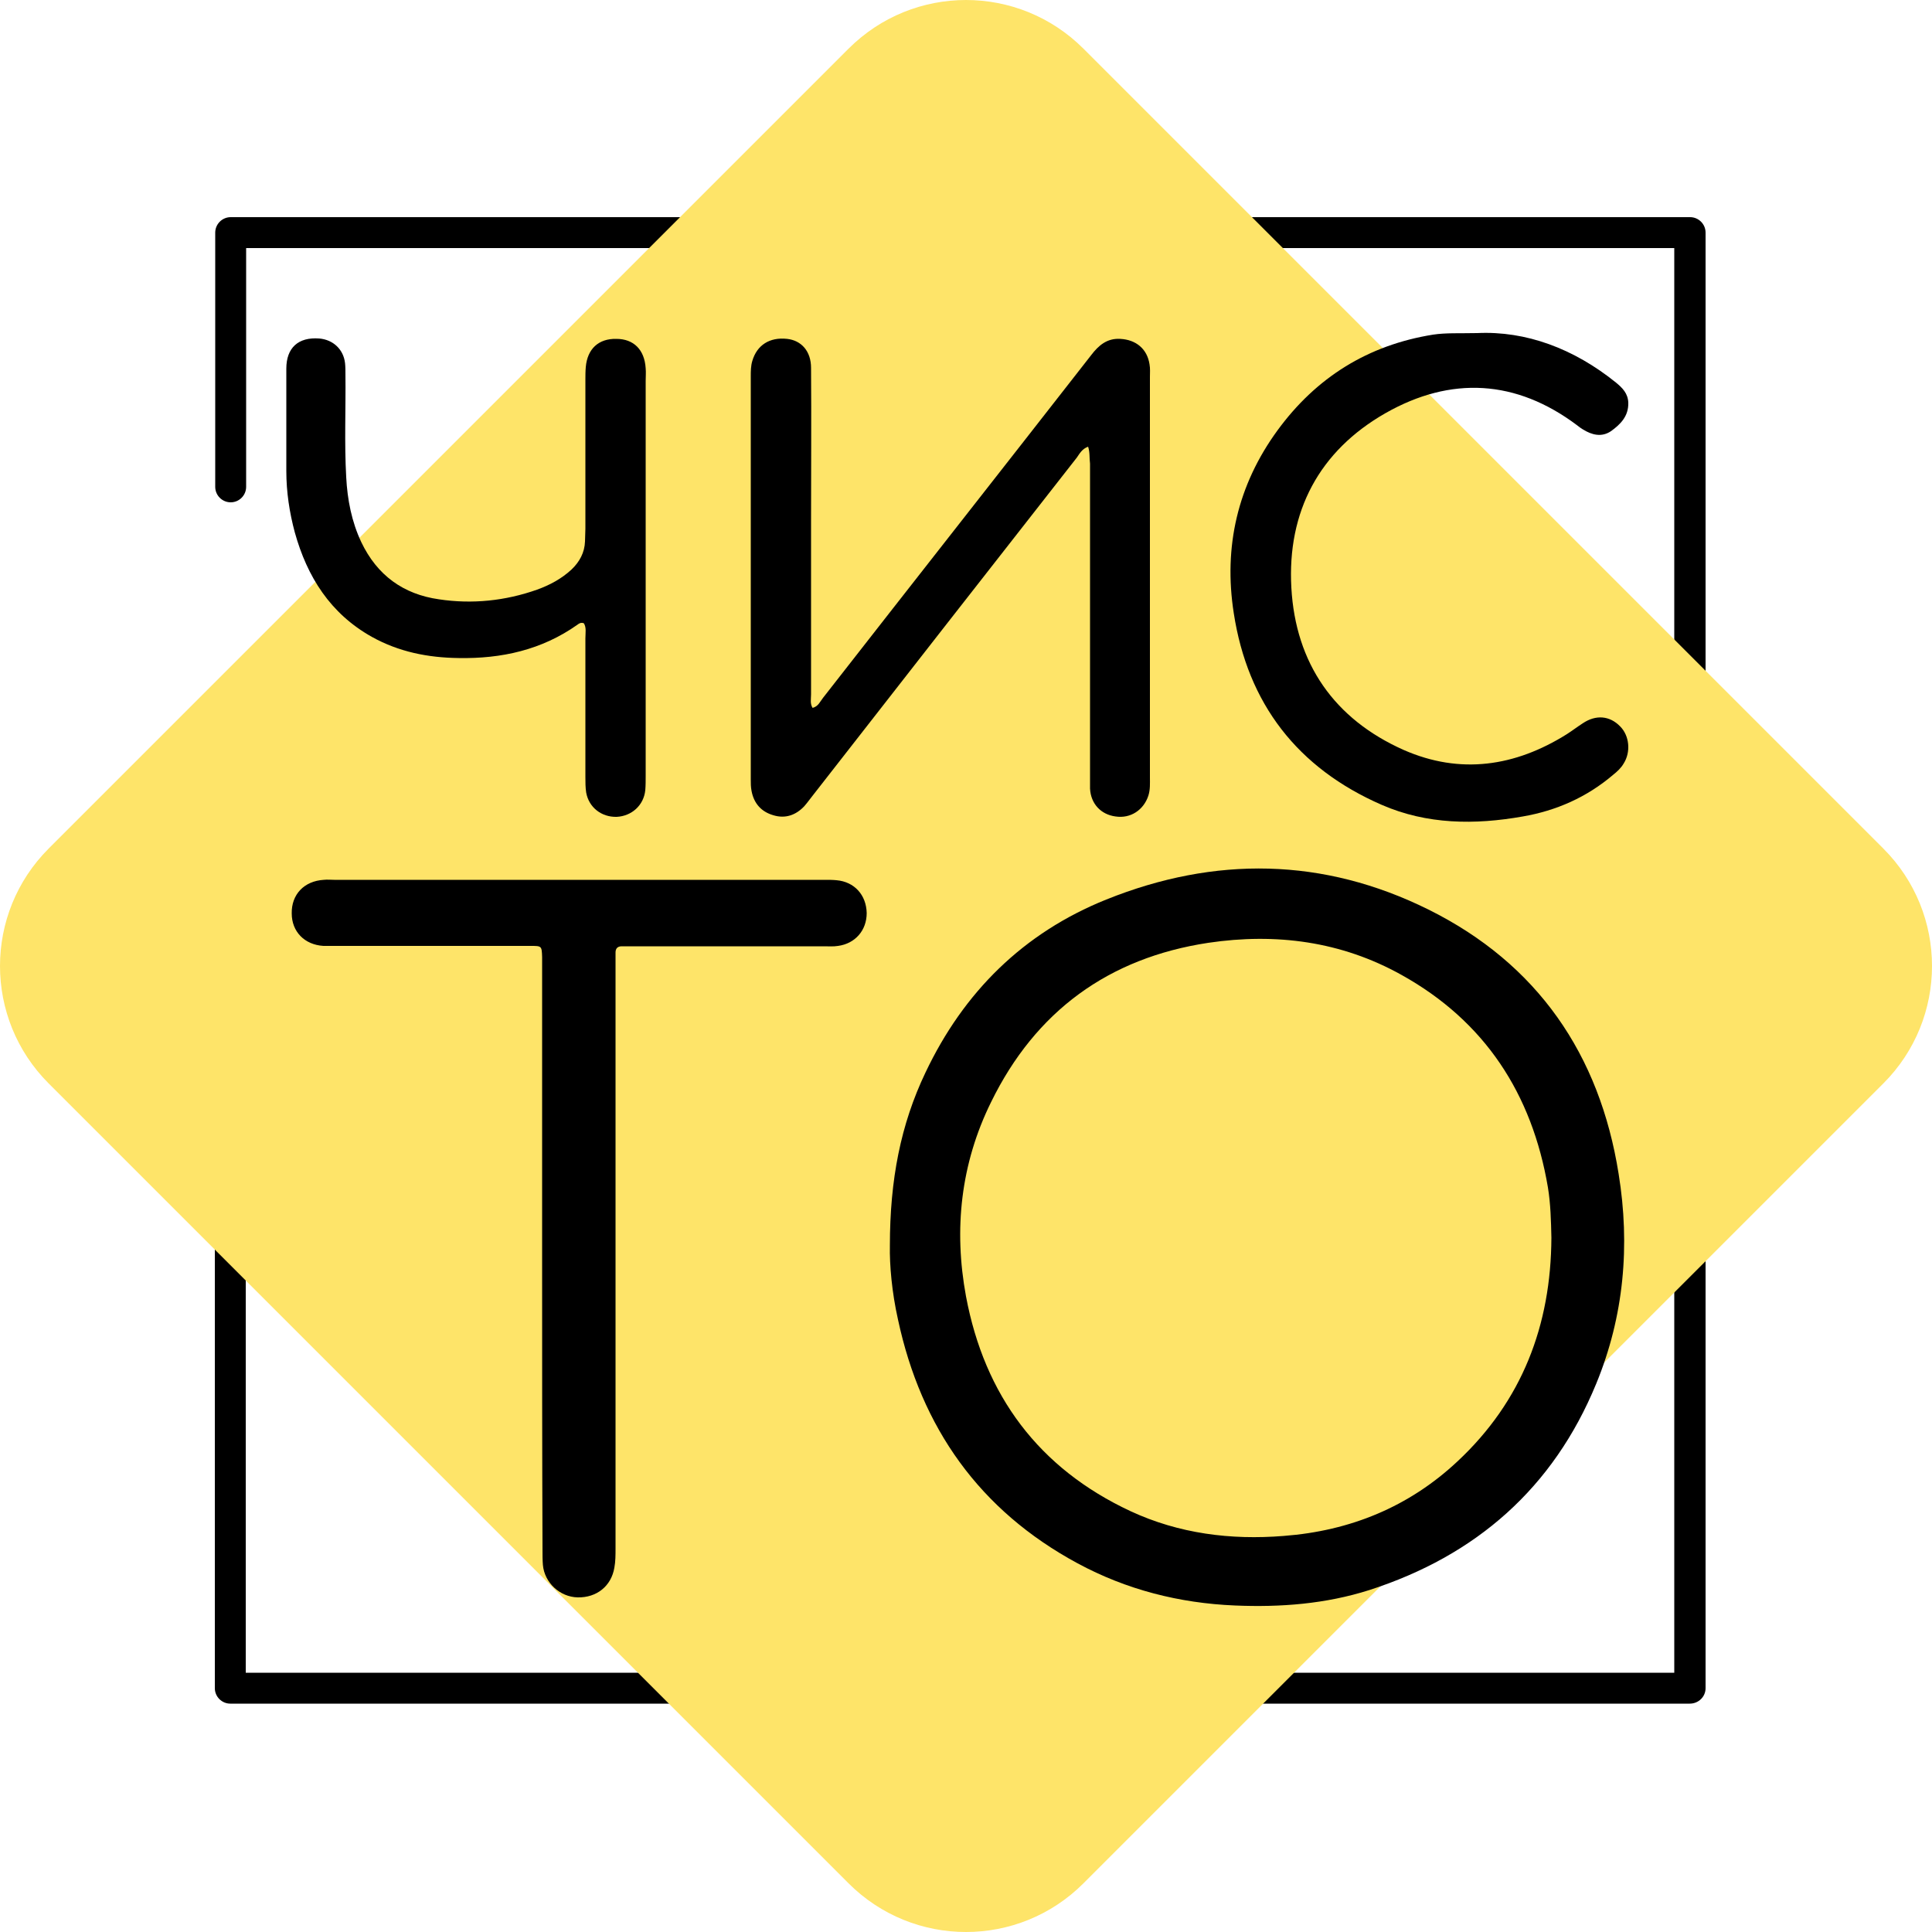
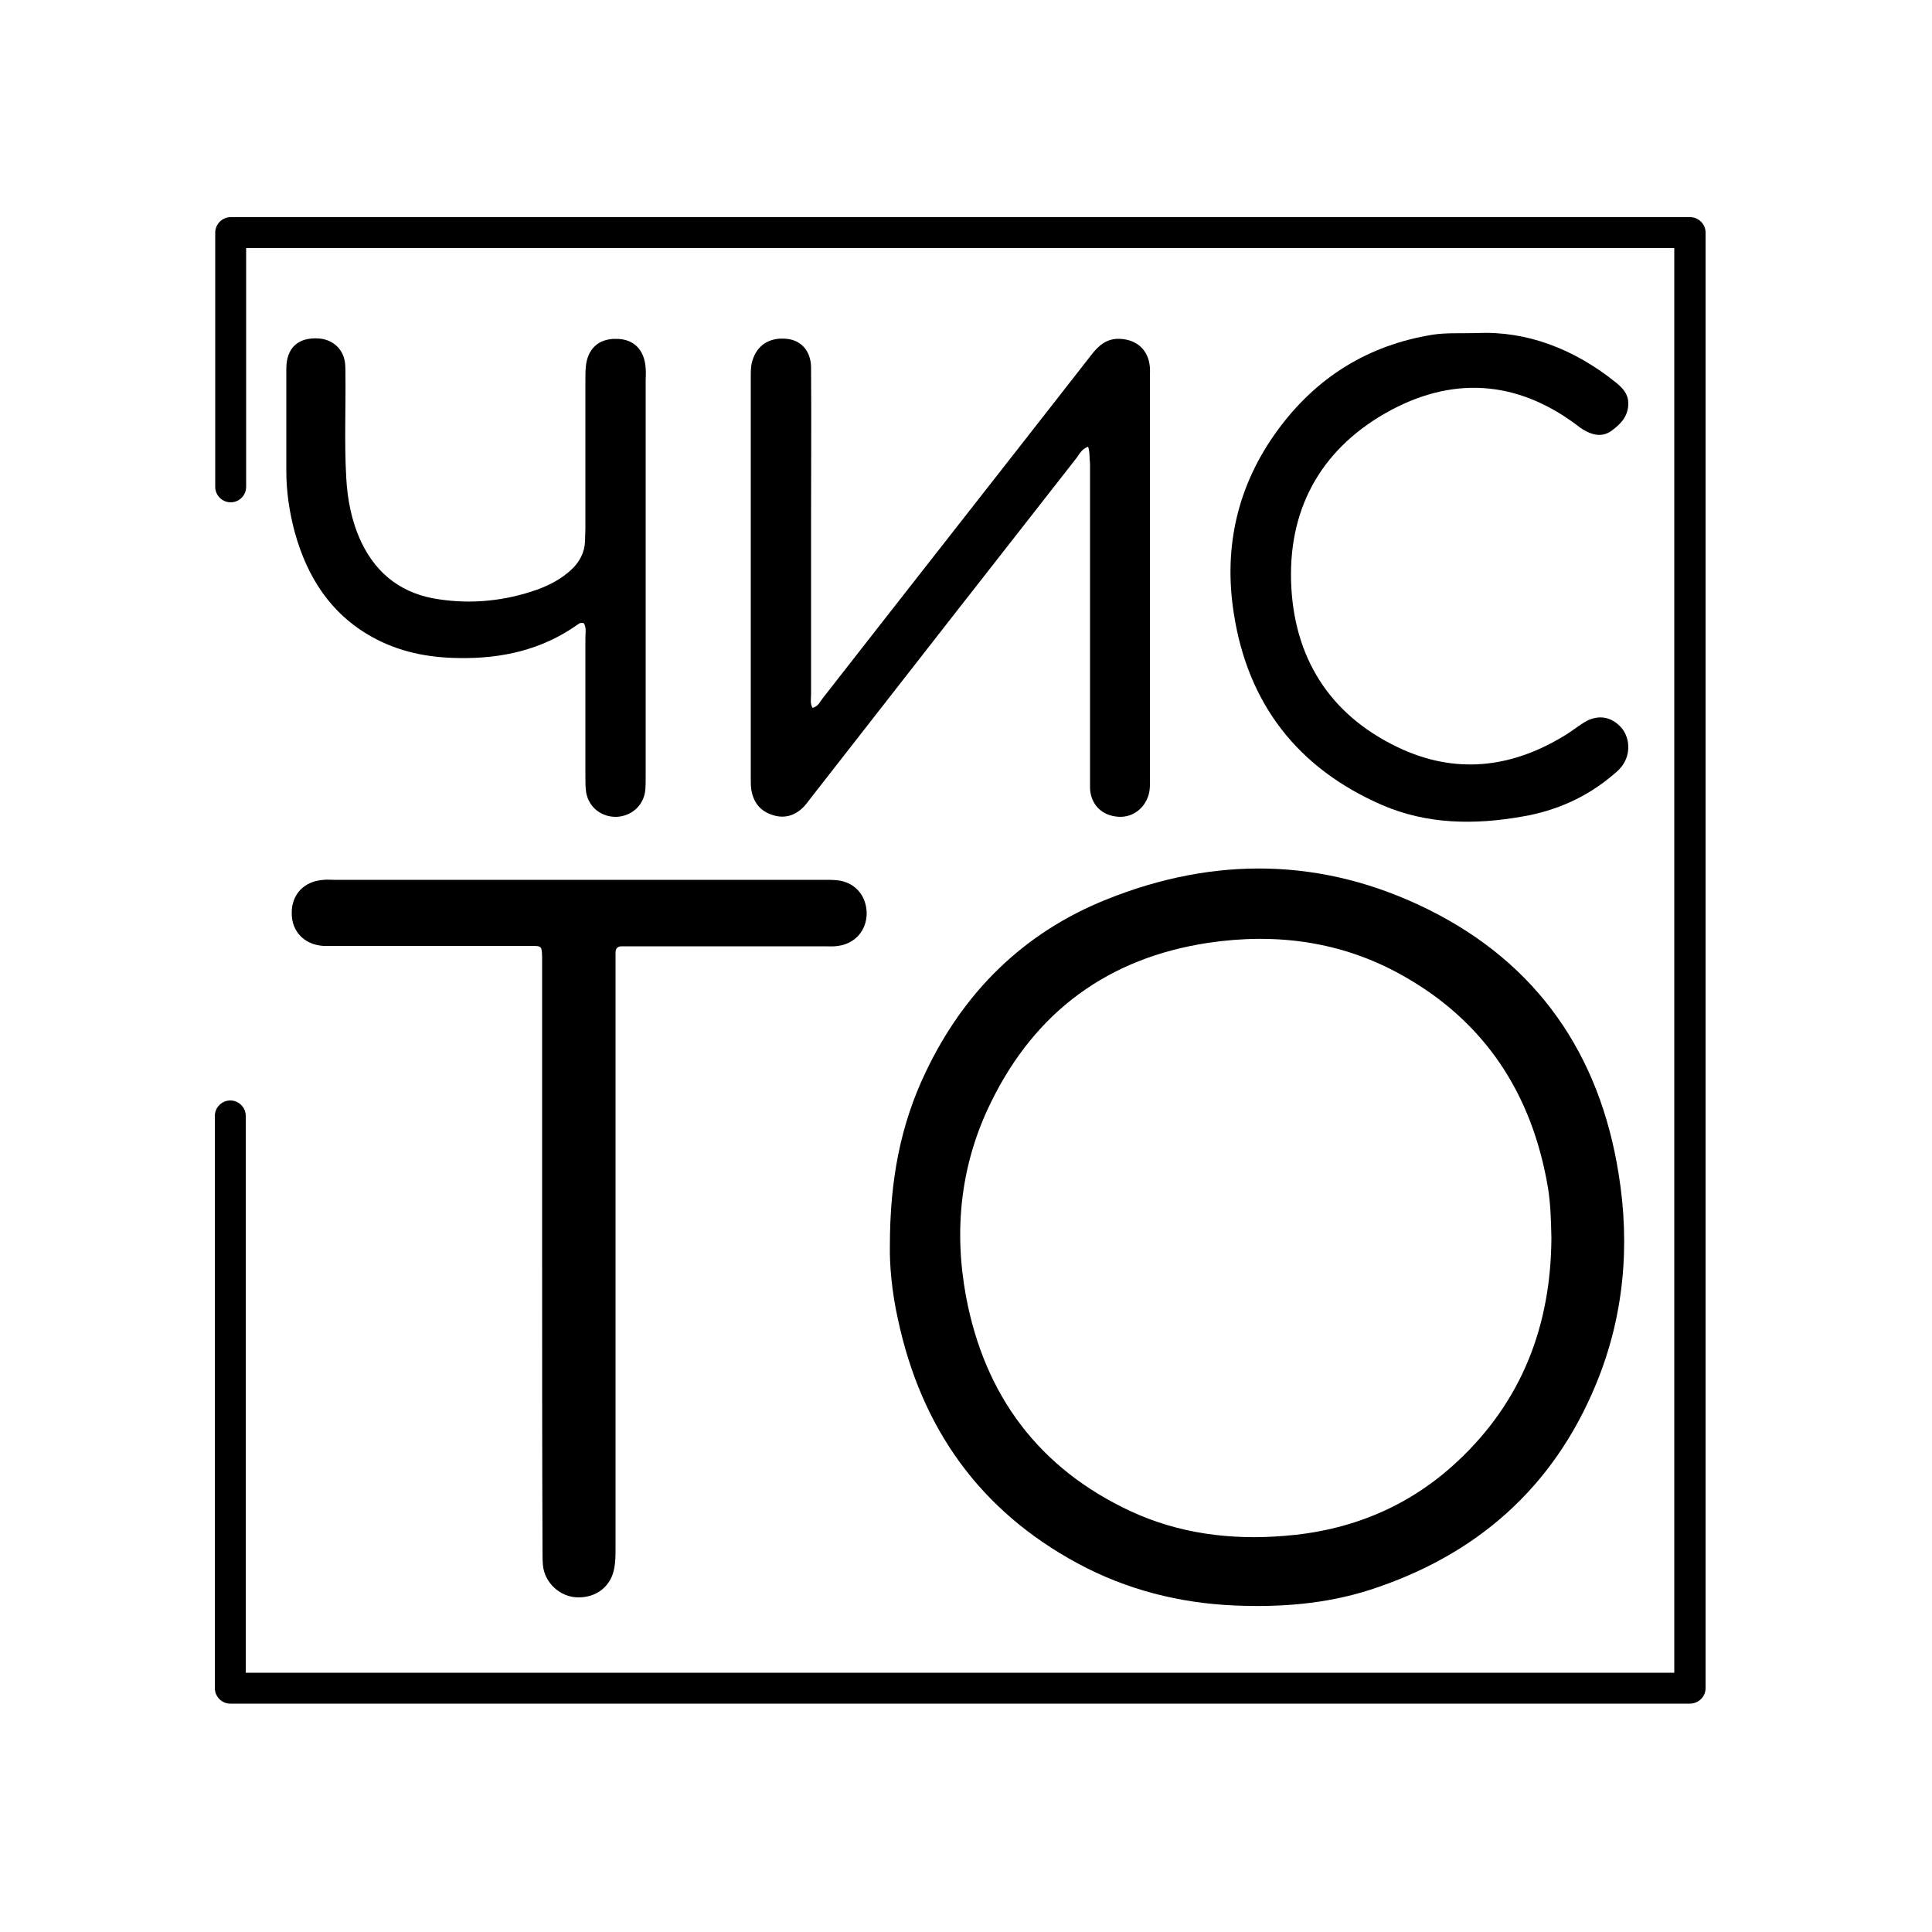
<svg xmlns="http://www.w3.org/2000/svg" version="1.1" id="Слой_1" x="0px" y="0px" viewBox="0 0 50 50" style="enable-background:new 0 0 50 50;" xml:space="preserve">
  <style type="text/css"> .st0{fill:#FEE469;} </style>
  <g>
    <path d="M43.73,44.09H5.96c-0.22,0-0.4-0.18-0.4-0.4V28.88c0-0.22,0.18-0.4,0.4-0.4c0.22,0,0.4,0.18,0.4,0.4v14.41h36.97V6.42H6.37 v6.18c0,0.22-0.18,0.4-0.4,0.4c-0.22,0-0.4-0.18-0.4-0.4V6.02c0-0.22,0.18-0.4,0.4-0.4h37.77c0.22,0,0.4,0.18,0.4,0.4v37.67 C44.14,43.91,43.96,44.09,43.73,44.09z" />
-     <path class="st0" d="M48.74,28.04l-20.7,20.7c-1.68,1.68-4.4,1.68-6.08,0l-20.7-20.7c-1.68-1.68-1.68-4.4,0-6.08l20.7-20.7 c1.68-1.68,4.4-1.68,6.08,0l20.7,20.7C50.42,23.64,50.42,26.36,48.74,28.04z" />
    <path d="M23.03,32.24c0-1.71,0.28-3.14,0.92-4.48c0.99-2.09,2.54-3.62,4.68-4.48c2.81-1.13,5.62-1.09,8.34,0.26 c2.82,1.4,4.43,3.75,4.92,6.84c0.3,1.85,0.14,3.68-0.58,5.43c-1.11,2.7-3.11,4.45-5.87,5.34c-1.13,0.36-2.3,0.45-3.48,0.4 c-1.44-0.06-2.81-0.41-4.07-1.09c-2.54-1.37-4.05-3.51-4.65-6.31C23.08,33.44,23.02,32.73,23.03,32.24z M40.15,32.03 c-0.01-0.44-0.02-0.87-0.09-1.3c-0.41-2.42-1.63-4.3-3.79-5.5c-1.56-0.87-3.25-1.09-5-0.83c-2.58,0.39-4.47,1.77-5.62,4.12 c-0.79,1.6-0.97,3.3-0.65,5.03c0.48,2.56,1.88,4.45,4.26,5.56c1.25,0.58,2.59,0.75,3.96,0.64c1.72-0.13,3.24-0.75,4.5-1.93 C39.39,36.26,40.14,34.3,40.15,32.03z" />
    <path d="M14.03,32.54c0-2.52,0-5.05,0-7.57c0-0.07,0-0.13,0-0.2c-0.01-0.29-0.01-0.29-0.3-0.29c-1.68,0-3.35,0-5.03,0 c-0.11,0-0.22,0-0.33,0c-0.49-0.03-0.82-0.37-0.82-0.84c-0.01-0.49,0.32-0.84,0.83-0.87c0.09-0.01,0.18,0,0.27,0 c4.23,0,8.47,0,12.7,0c0.1,0,0.2,0,0.3,0.01c0.46,0.04,0.77,0.38,0.78,0.85c0,0.45-0.3,0.79-0.74,0.85 c-0.12,0.02-0.25,0.01-0.37,0.01c-1.65,0-3.31,0-4.96,0c-0.09,0-0.18,0-0.27,0c-0.11,0-0.16,0.06-0.16,0.16c0,0.12,0,0.25,0,0.37 c0,5.02,0,10.03,0,15.05c0,0.17,0,0.34-0.03,0.5c-0.08,0.48-0.46,0.78-0.95,0.77c-0.46-0.01-0.86-0.38-0.9-0.84 c-0.01-0.12-0.01-0.25-0.01-0.37C14.03,37.59,14.03,35.06,14.03,32.54z" />
    <path d="M28.16,11.56c-0.16,0.06-0.22,0.18-0.29,0.28c-2.28,2.91-4.56,5.83-6.83,8.74c-0.08,0.1-0.15,0.2-0.23,0.29 c-0.22,0.23-0.49,0.32-0.79,0.23c-0.32-0.09-0.51-0.31-0.57-0.63c-0.02-0.1-0.02-0.2-0.02-0.3c0-3.48,0-6.95,0-10.43 c0-0.13,0-0.27,0.04-0.4c0.12-0.41,0.45-0.62,0.9-0.57c0.37,0.04,0.62,0.32,0.62,0.75c0.01,1.34,0,2.68,0,4.02 c0,1.47,0,2.95,0,4.43c0,0.12-0.03,0.24,0.04,0.35c0.15-0.04,0.19-0.16,0.27-0.26c2.31-2.96,4.63-5.91,6.94-8.87 c0.19-0.25,0.41-0.44,0.75-0.42c0.41,0.02,0.7,0.26,0.76,0.66c0.02,0.11,0.01,0.22,0.01,0.33c0,3.45,0,6.91,0,10.36 c0,0.16,0.01,0.31-0.04,0.47c-0.12,0.37-0.46,0.6-0.85,0.54c-0.38-0.05-0.64-0.33-0.66-0.72c0-0.1,0-0.2,0-0.3c0-2.7,0-5.41,0-8.11 C28.19,11.85,28.21,11.71,28.16,11.56z" />
    <path d="M38.23,8.62c1.26-0.06,2.5,0.4,3.59,1.28c0.17,0.14,0.31,0.28,0.32,0.52c0.01,0.35-0.2,0.56-0.45,0.74 c-0.24,0.16-0.49,0.1-0.73-0.05c-0.05-0.03-0.09-0.06-0.14-0.1c-1.58-1.19-3.27-1.28-4.96-0.32c-1.72,0.98-2.55,2.55-2.44,4.52 c0.11,1.96,1.11,3.4,2.91,4.2c1.46,0.64,2.88,0.43,4.22-0.41c0.14-0.09,0.27-0.19,0.41-0.28c0.34-0.23,0.7-0.2,0.97,0.08 c0.24,0.24,0.28,0.66,0.09,0.96c-0.07,0.12-0.17,0.21-0.27,0.29c-0.68,0.58-1.47,0.93-2.34,1.08c-1.24,0.22-2.48,0.21-3.65-0.3 c-2.18-0.95-3.47-2.62-3.83-4.96c-0.27-1.72,0.1-3.32,1.13-4.73c1-1.37,2.34-2.21,4.03-2.48C37.43,8.61,37.75,8.63,38.23,8.62z" />
    <path d="M15.11,16.13c-0.08-0.03-0.13,0.01-0.17,0.04c-0.92,0.65-1.96,0.88-3.07,0.86c-0.8-0.01-1.55-0.16-2.25-0.55 c-1.07-0.6-1.67-1.55-1.99-2.7c-0.14-0.52-0.22-1.05-0.22-1.59c0-0.88,0-1.76,0-2.65c0-0.54,0.31-0.82,0.85-0.78 C8.62,8.79,8.89,9.04,8.93,9.4c0.01,0.1,0.01,0.2,0.01,0.3c0.01,0.88-0.03,1.76,0.02,2.65c0.03,0.58,0.14,1.15,0.39,1.68 c0.41,0.86,1.09,1.35,2.01,1.48c0.86,0.13,1.72,0.04,2.54-0.25c0.33-0.12,0.63-0.28,0.89-0.52c0.21-0.2,0.34-0.44,0.35-0.73 c0-0.11,0.01-0.22,0.01-0.33c0-1.28,0-2.57,0-3.85c0-0.11,0-0.22,0.01-0.33c0.04-0.47,0.33-0.74,0.79-0.73 c0.45,0,0.73,0.28,0.76,0.76c0.01,0.11,0,0.22,0,0.33c0,3.41,0,6.81,0,10.22c0,0.12,0,0.25-0.01,0.37 c-0.04,0.39-0.35,0.67-0.74,0.69c-0.39,0.01-0.72-0.24-0.79-0.63c-0.02-0.13-0.02-0.27-0.02-0.4c0-1.2,0-2.39,0-3.59 C15.15,16.38,15.18,16.24,15.11,16.13z" />
  </g>
</svg>